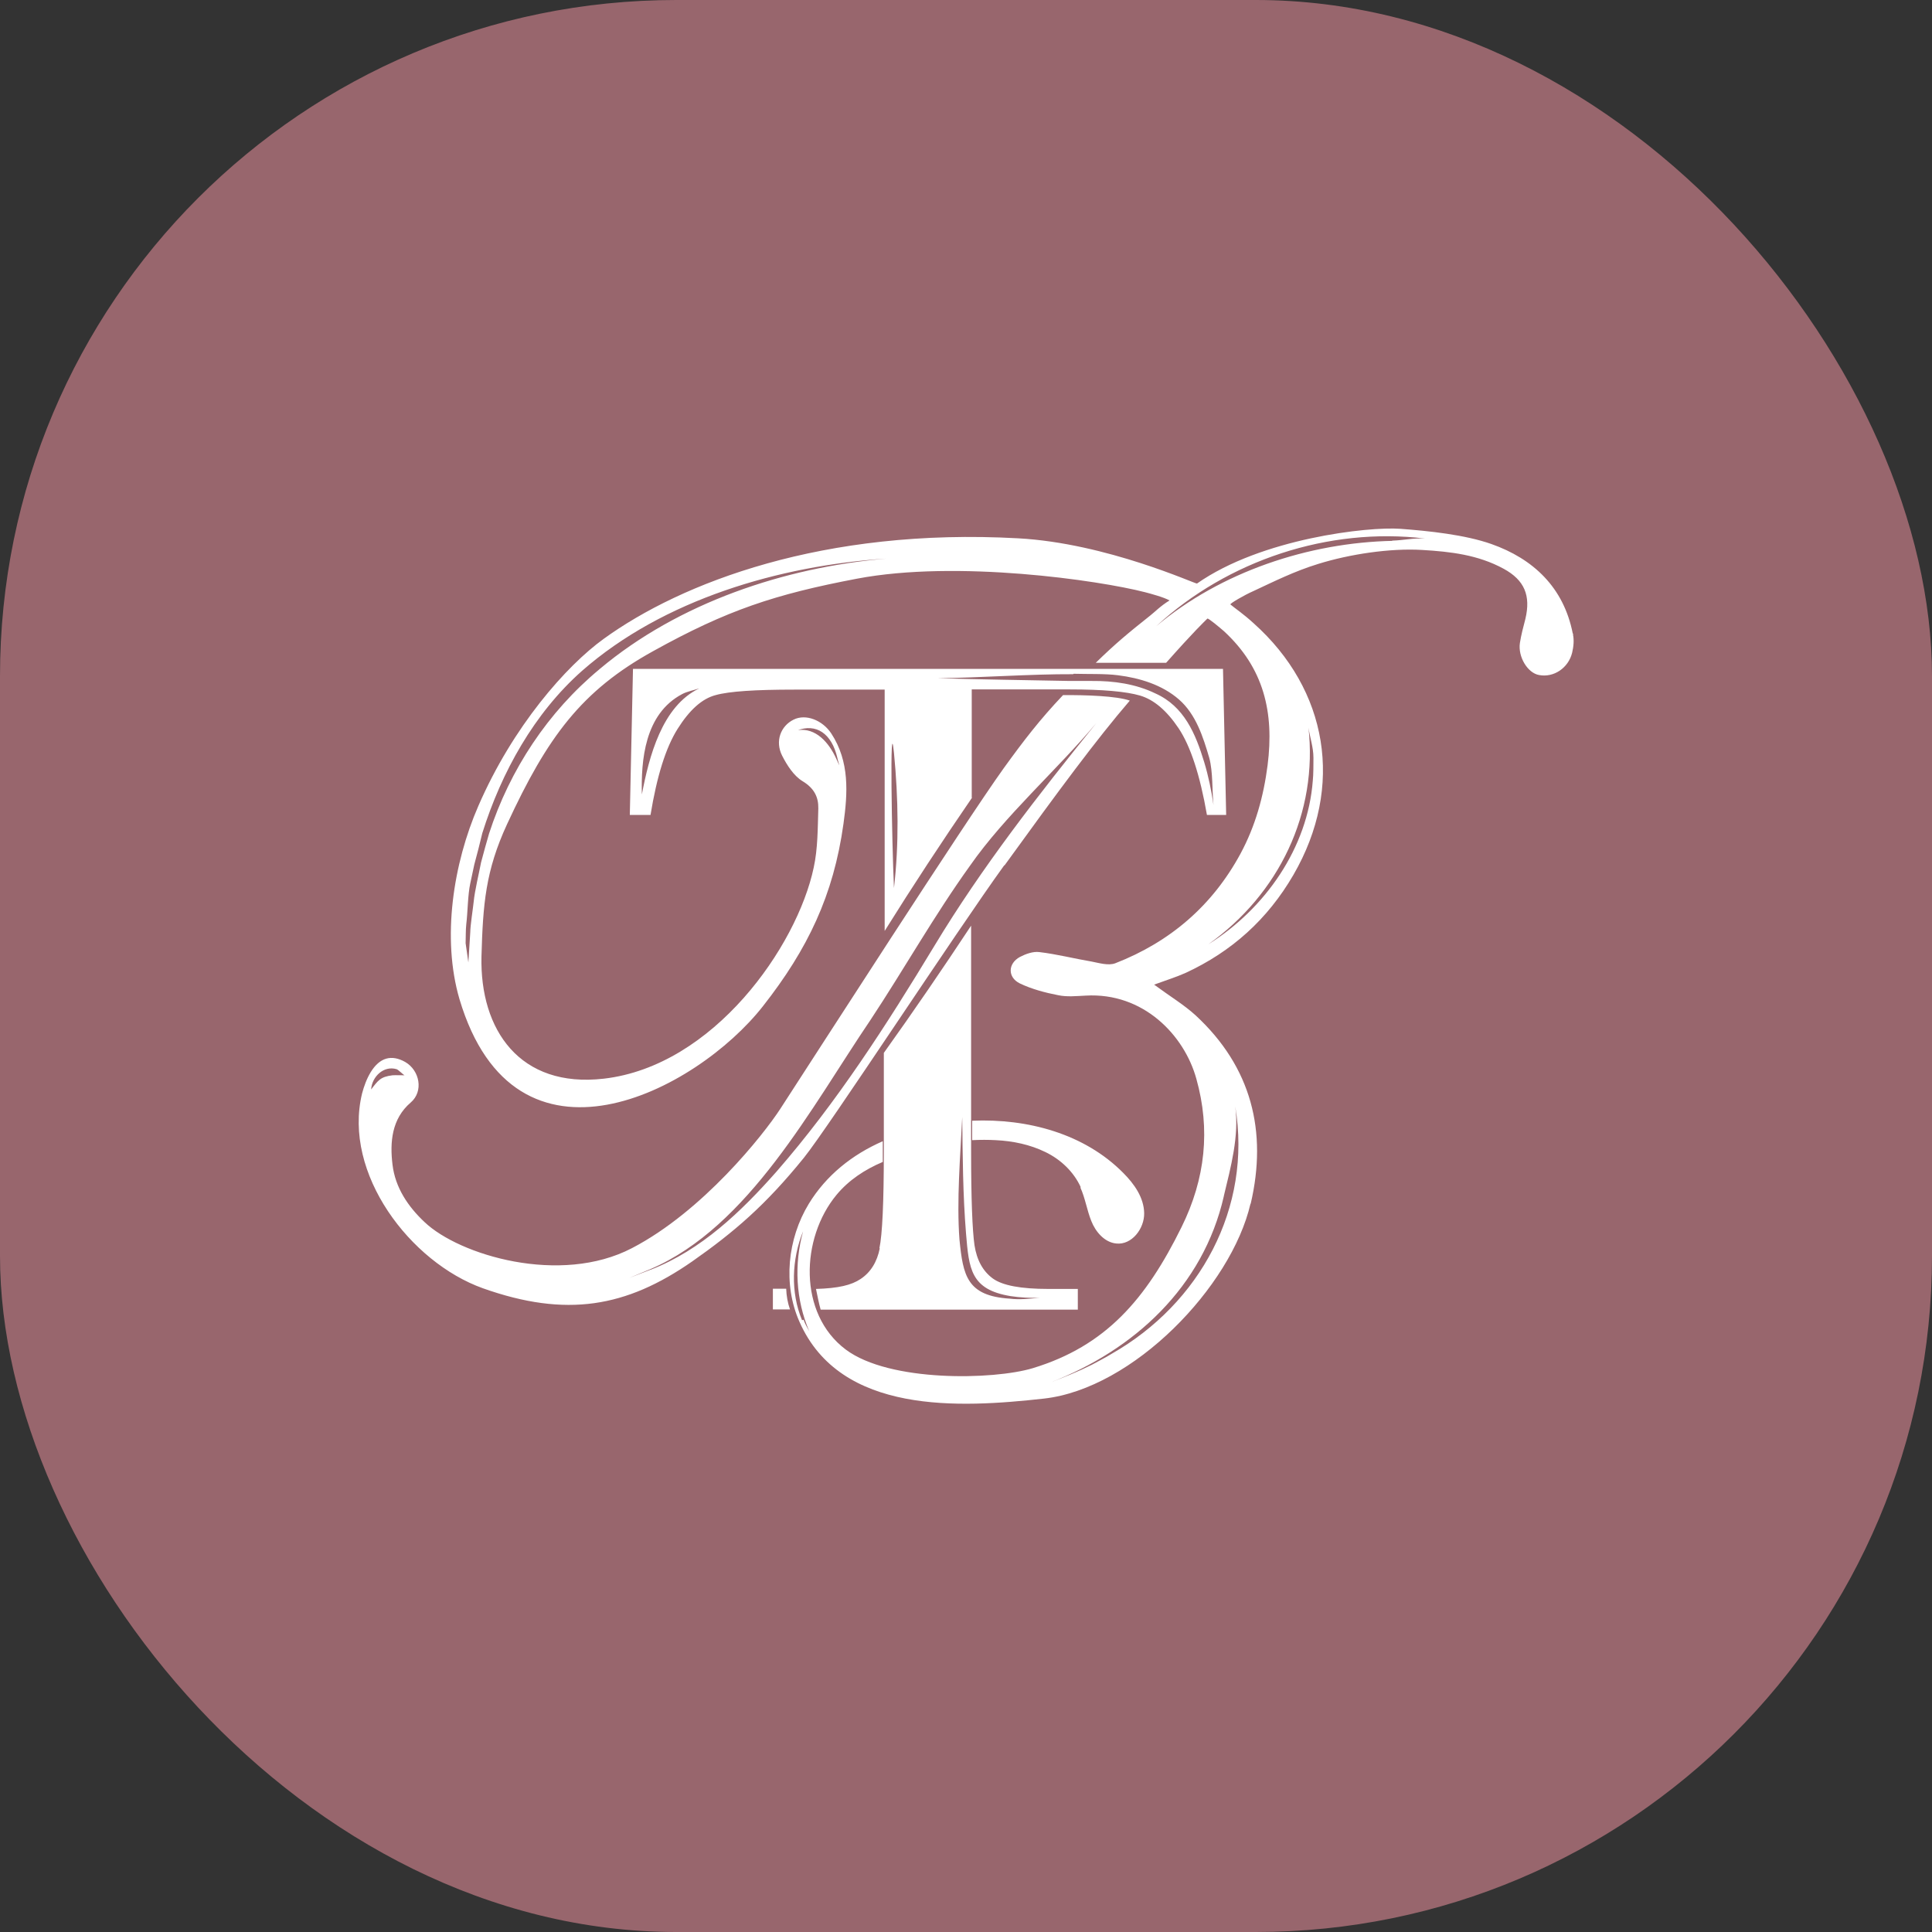
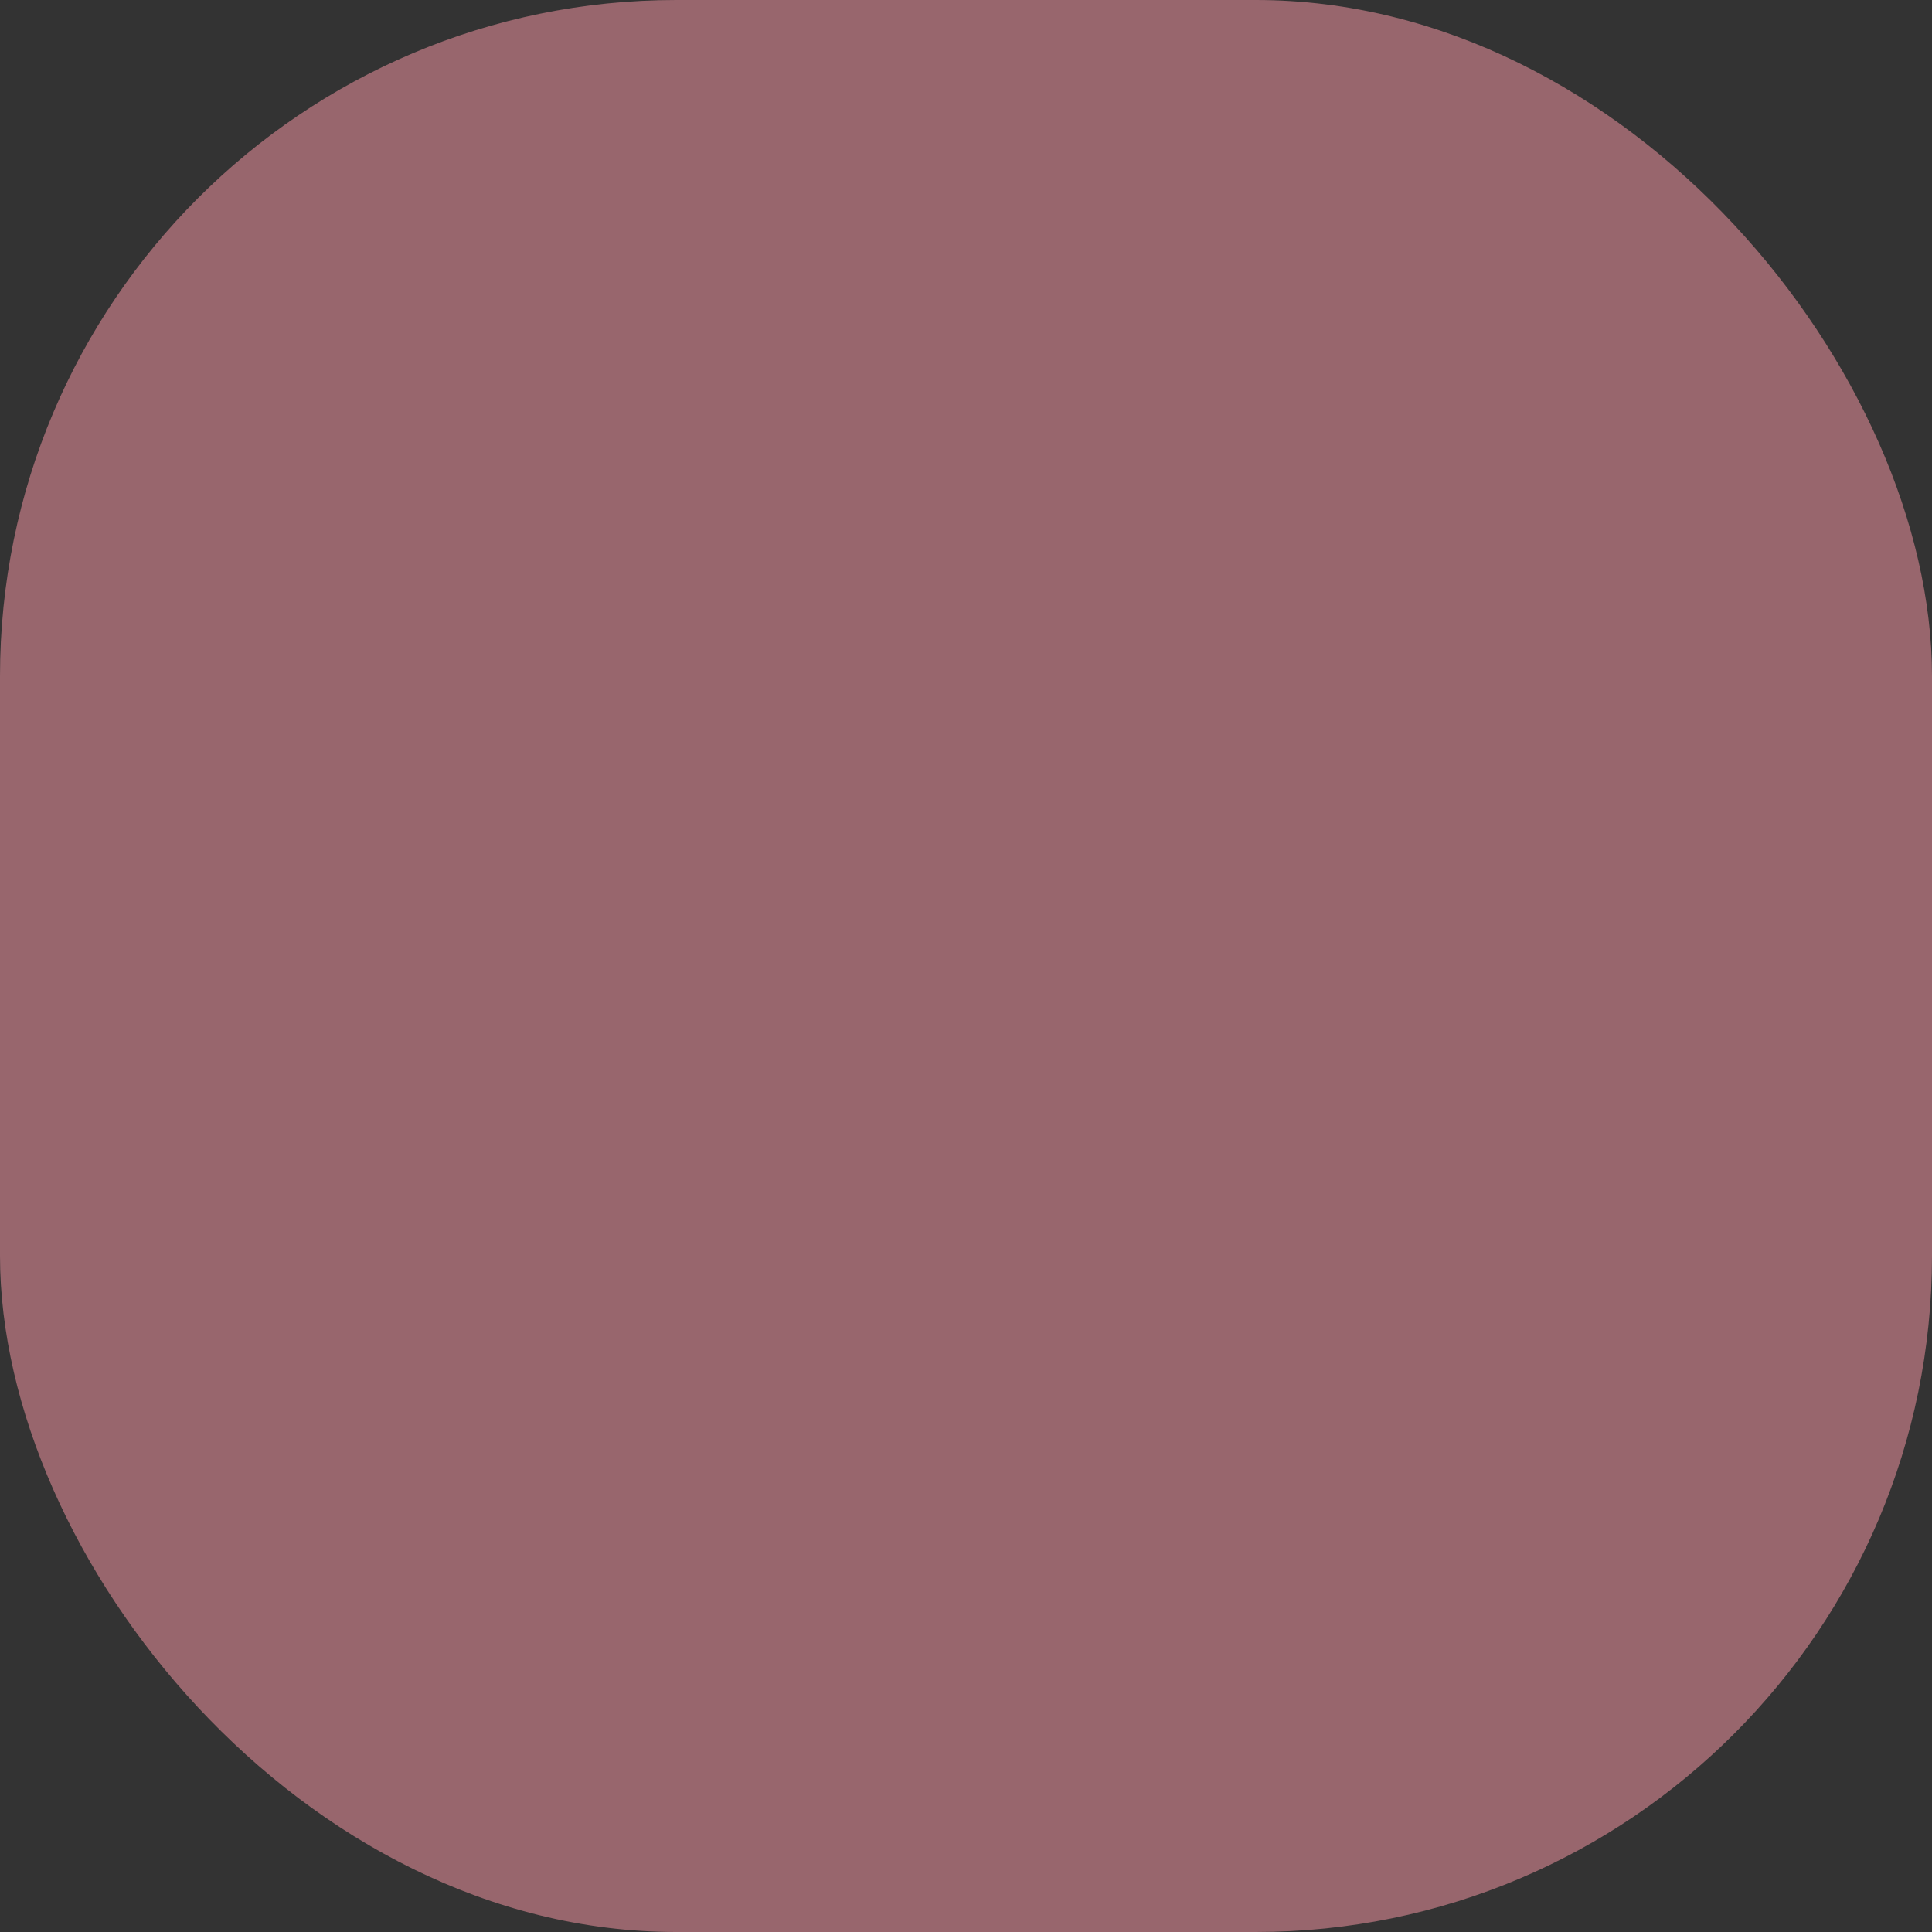
<svg xmlns="http://www.w3.org/2000/svg" version="1.1" width="1000" height="1000">
  <rect width="100%" height="100%" fill="#333333" stroke="none" />
  <g clip-path="url(#SvgjsClipPath1020)">
    <rect width="1000" height="1000" fill="#98666d" />
    <g transform="matrix(10.938,0,0,10.938,150,150)">
      <svg version="1.1" width="64" height="64">
        <svg id="Ebene_2" data-name="Ebene 2" width="64" height="64" viewBox="0 0 64 64">
          <g id="Ebene_1-2" data-name="Ebene 1">
            <g>
              <rect width="64" height="64" fill="none" />
-               <path d="M33.82,27.24h0c2.59-3.58,4.35-5.96,5.93-7.8-.61-.22-2.11-.27-3.16-.26-1.1,1.16-1.86,2.15-2.8,3.45-1.88,2.62-8.78,13.36-10.58,16.13-.8,1.23-3.67,4.85-7.02,6.59-3.39,1.77-8.17.33-9.81-1.23-.78-.73-1.39-1.63-1.52-2.72-.13-1.06-.04-2.17.86-2.94.62-.53.43-1.52-.26-1.92-.64-.36-1.2-.22-1.63.48-.19.31-.32.67-.41,1.01-.92,3.79,2.28,7.99,5.72,9.22,3.95,1.4,6.78.9,9.9-1.27,1.97-1.38,3.47-2.66,5.29-4.91,1.16-1.44,7.16-10.63,9.48-13.84h0ZM3.85,37.83c.04-.59.59-1.13,1.2-.95.08.02.3.25.38.29-.08,0-.43-.01-.57,0h0c-.57.07-.68.24-1.01.67h0ZM17.07,46.37l-1.01.39,1.01-.42c4.66-2,7.63-7.69,10.41-11.79,1.6-2.42,3.02-4.95,4.71-7.3,1.66-2.38,4.11-4.52,5.97-6.74-2.73,3.38-5.41,6.81-7.66,10.54-2.25,3.72-4.61,7.4-7.47,10.68-1.67,1.89-3.56,3.71-5.95,4.64h0ZM37.43,42.47c-.33-.73-.95-1.32-1.68-1.67-.72-.35-1.52-.52-2.34-.56-.38-.02-.72-.02-1.12,0v-.92c2.62-.11,5.31.61,7.15,2.47.52.52.98,1.17.99,1.91.01.73-.59,1.51-1.32,1.43-.55-.05-.98-.55-1.18-1.06-.21-.52-.29-1.09-.52-1.59h0ZM23.49,47.27c.01.33.07.67.18.98h-.81v-.98h.62ZM60.71,16.26c-.43-2.18-1.87-3.53-3.85-4.23-1.25-.44-2.96-.62-4.31-.72-1.51-.11-6.57.45-9.62,2.59-.05.04-4.26-1.91-8.46-2.14-9.21-.51-15.95,2.1-19.62,4.76-1.77,1.28-4.29,4.13-5.93,7.91-1.18,2.71-1.74,6.24-.89,9.14,2.64,8.85,11.21,4.35,14.36.33,2.12-2.7,3.34-5.25,3.81-8.63.2-1.45.3-2.94-.58-4.28-.41-.62-1.2-.94-1.78-.65-.61.3-.89,1.02-.54,1.71.23.45.55.95.96,1.2.55.33.76.75.75,1.29-.03.94-.02,1.9-.22,2.81-.79,3.72-4.73,9.38-9.93,9.98-3.98.46-5.87-2.31-5.79-5.78.07-2.48.19-4.05,1.21-6.26,1.91-4.13,3.52-6.32,6.93-8.2,3.48-1.93,5.74-2.68,9.63-3.42,4.74-.9,11.46.08,13.63.64.27.07.9.24,1.16.39-.44.27-.7.55-.92.72-1.01.8-1.66,1.34-2.57,2.23h3.33c1.32-1.49,1.78-1.92,1.95-2.09.04-.04.58.42.78.59,1.89,1.74,2.39,3.84,2.07,6.35-.19,1.48-.58,2.88-1.28,4.18-1.33,2.46-3.33,4.18-5.93,5.19-.32.12-.75-.01-1.11-.08-.83-.14-1.64-.35-2.48-.45-.3-.04-.65.09-.92.23-.57.31-.59.96-.01,1.25.56.27,1.2.44,1.82.56.42.09.87.04,1.3.02,2.73-.16,4.67,1.87,5.24,3.94.67,2.39.43,4.72-.7,7.01-1.69,3.43-3.59,5.63-7.04,6.68-1.86.56-6.78.67-8.85-.88-2.27-1.7-2.13-5.28-.44-7.32.58-.7,1.34-1.2,2.19-1.56v-.98c-1.46.64-2.68,1.62-3.5,2.96-1.01,1.66-1.23,3.82-.44,5.59,1.94,4.4,7.59,4.07,11.56,3.63,4.23-.47,8.87-5.29,9.78-9.22h.01c.8-3.42.04-6.47-2.61-8.92-.55-.5-1.2-.89-1.96-1.45.57-.21,1.03-.35,1.48-.55,2.19-1.01,3.89-2.54,5.11-4.64,2.43-4.19,1.63-8.77-1.88-11.91-.48-.44-.86-.69-1.1-.89-.04-.04.69-.46,1.06-.62,1.01-.47,1.96-.95,3.1-1.3,1.48-.46,3.39-.75,4.91-.66,1.35.08,2.65.23,3.86.89.99.54,1.29,1.27,1.03,2.37-.1.38-.2.76-.26,1.14-.1.66.37,1.43.91,1.52.69.13,1.38-.33,1.56-1.05.07-.29.1-.6.04-.88h.02ZM24.01,20.85c.89-.34,1.63.13,1.9,1.3.02.12.07.23.09.35-.05-.11-.1-.22-.15-.33-.33-.72-.95-1.47-1.83-1.33h0ZM14.66,17.95h0c-2.45,2.03-4.25,4.76-5.23,7.78-.09.3-.3,1.06-.38,1.37-.1.53-.3,1.34-.35,1.87-.03.3-.16,1.12-.16,1.43-.02.33-.07,1.1-.09,1.43l-.13-.91c.01-.27,0-.61.03-.89.07-.56.07-1.39.19-1.94l.19-.89c.09-.32.31-1.18.38-1.49.91-2.89,2.45-5.67,4.72-7.68,3.84-3.37,9.34-4.98,14.4-5.31-4.81.41-9.83,2.09-13.56,5.22h-.01ZM24.31,48.74l-.07.02c-.55-1.32-.49-2.88.05-4.21-.43,1.56-.35,3.24.29,4.73-.1-.18-.2-.35-.27-.55ZM44.2,42.88c.33-1.37.73-2.84.54-4.24.8,4.8-1.67,9.33-5.85,11.71-.25.16-.67.37-.94.52-.64.32-1.29.58-1.97.84,3.97-1.53,7.24-4.52,8.22-8.82ZM48.2,20.69c.07.49.24.95.24,1.46h0c0,.28,0,.81-.03,1.07-.24,3.19-2.25,6.06-4.94,7.75,3.33-2.37,5.2-6.21,4.73-10.3h0,0ZM52.16,11.88h.04c-3.99.08-8.15,1.47-11.2,4.04h0c3.38-3.12,8.16-4.7,12.72-4.15-.57-.03-.98.08-1.55.1h0ZM32.27,24.02v-5.11h4.63c1.57,0,2.68.1,3.33.29.65.19,1.26.7,1.83,1.55.56.84,1.01,2.2,1.34,4.1h.91l-.15-6.91h-27.92l-.15,6.91h.98c.3-1.83.72-3.18,1.28-4.07.56-.89,1.15-1.43,1.8-1.6.64-.18,1.88-.26,3.73-.26h4.27v11.42c1.33-2.13,2.71-4.23,4.13-6.3h0ZM16.66,23.88c-.04-1.59.12-3.81,1.91-4.75.22-.12.58-.19.81-.27-1.77.84-2.38,3.24-2.72,5.02ZM37.09,18.17h.02c.62.02,1.48-.01,2.08.07,1.03.13,2.09.45,2.89,1.15.8.7,1.14,1.77,1.43,2.76.18.67.13,1.54.2,2.23-.1-.69-.24-1.37-.44-2.03-.41-1.35-.95-2.64-2.31-3.25-.93-.45-1.97-.6-3.02-.59h-1.04c-2.02-.04-4.24-.07-6.25-.13,2-.02,4.4-.2,6.42-.19ZM28.59,21.91c.21,2.17.24,4.33,0,6.4-.1-2.13-.21-8.53,0-6.4ZM27.92,45.35c-.13.66-.44,1.15-.91,1.46-.43.29-1.05.44-2.11.47.07.33.13.66.22.98h12.17v-.98h-1.4c-1.29,0-2.17-.16-2.63-.5s-.75-.86-.86-1.57c-.1-.7-.16-2.18-.16-4.43v-10.69c-1.34,2.03-2.72,4.05-4.13,6.02h0v4.66c0,2.4-.07,3.94-.21,4.59ZM31.82,39.14c.02,1.84.03,3.68.18,5.52.14,1.66.21,2.65,2.11,2.96.45.07.92.09,1.37.08-.46.04-.95.1-1.41.04-2.03-.13-2.21-1.09-2.38-2.79-.14-1.84.04-3.96.13-5.8h0ZM36.59,19.17h.01s-.01,0-.01,0h0Z" fill="#fff" />
            </g>
          </g>
        </svg>
      </svg>
    </g>
  </g>
  <defs>
    <clipPath id="SvgjsClipPath1020">
      <rect width="1000" height="1000" x="0" y="0" rx="350" ry="350" />
    </clipPath>
  </defs>
</svg>